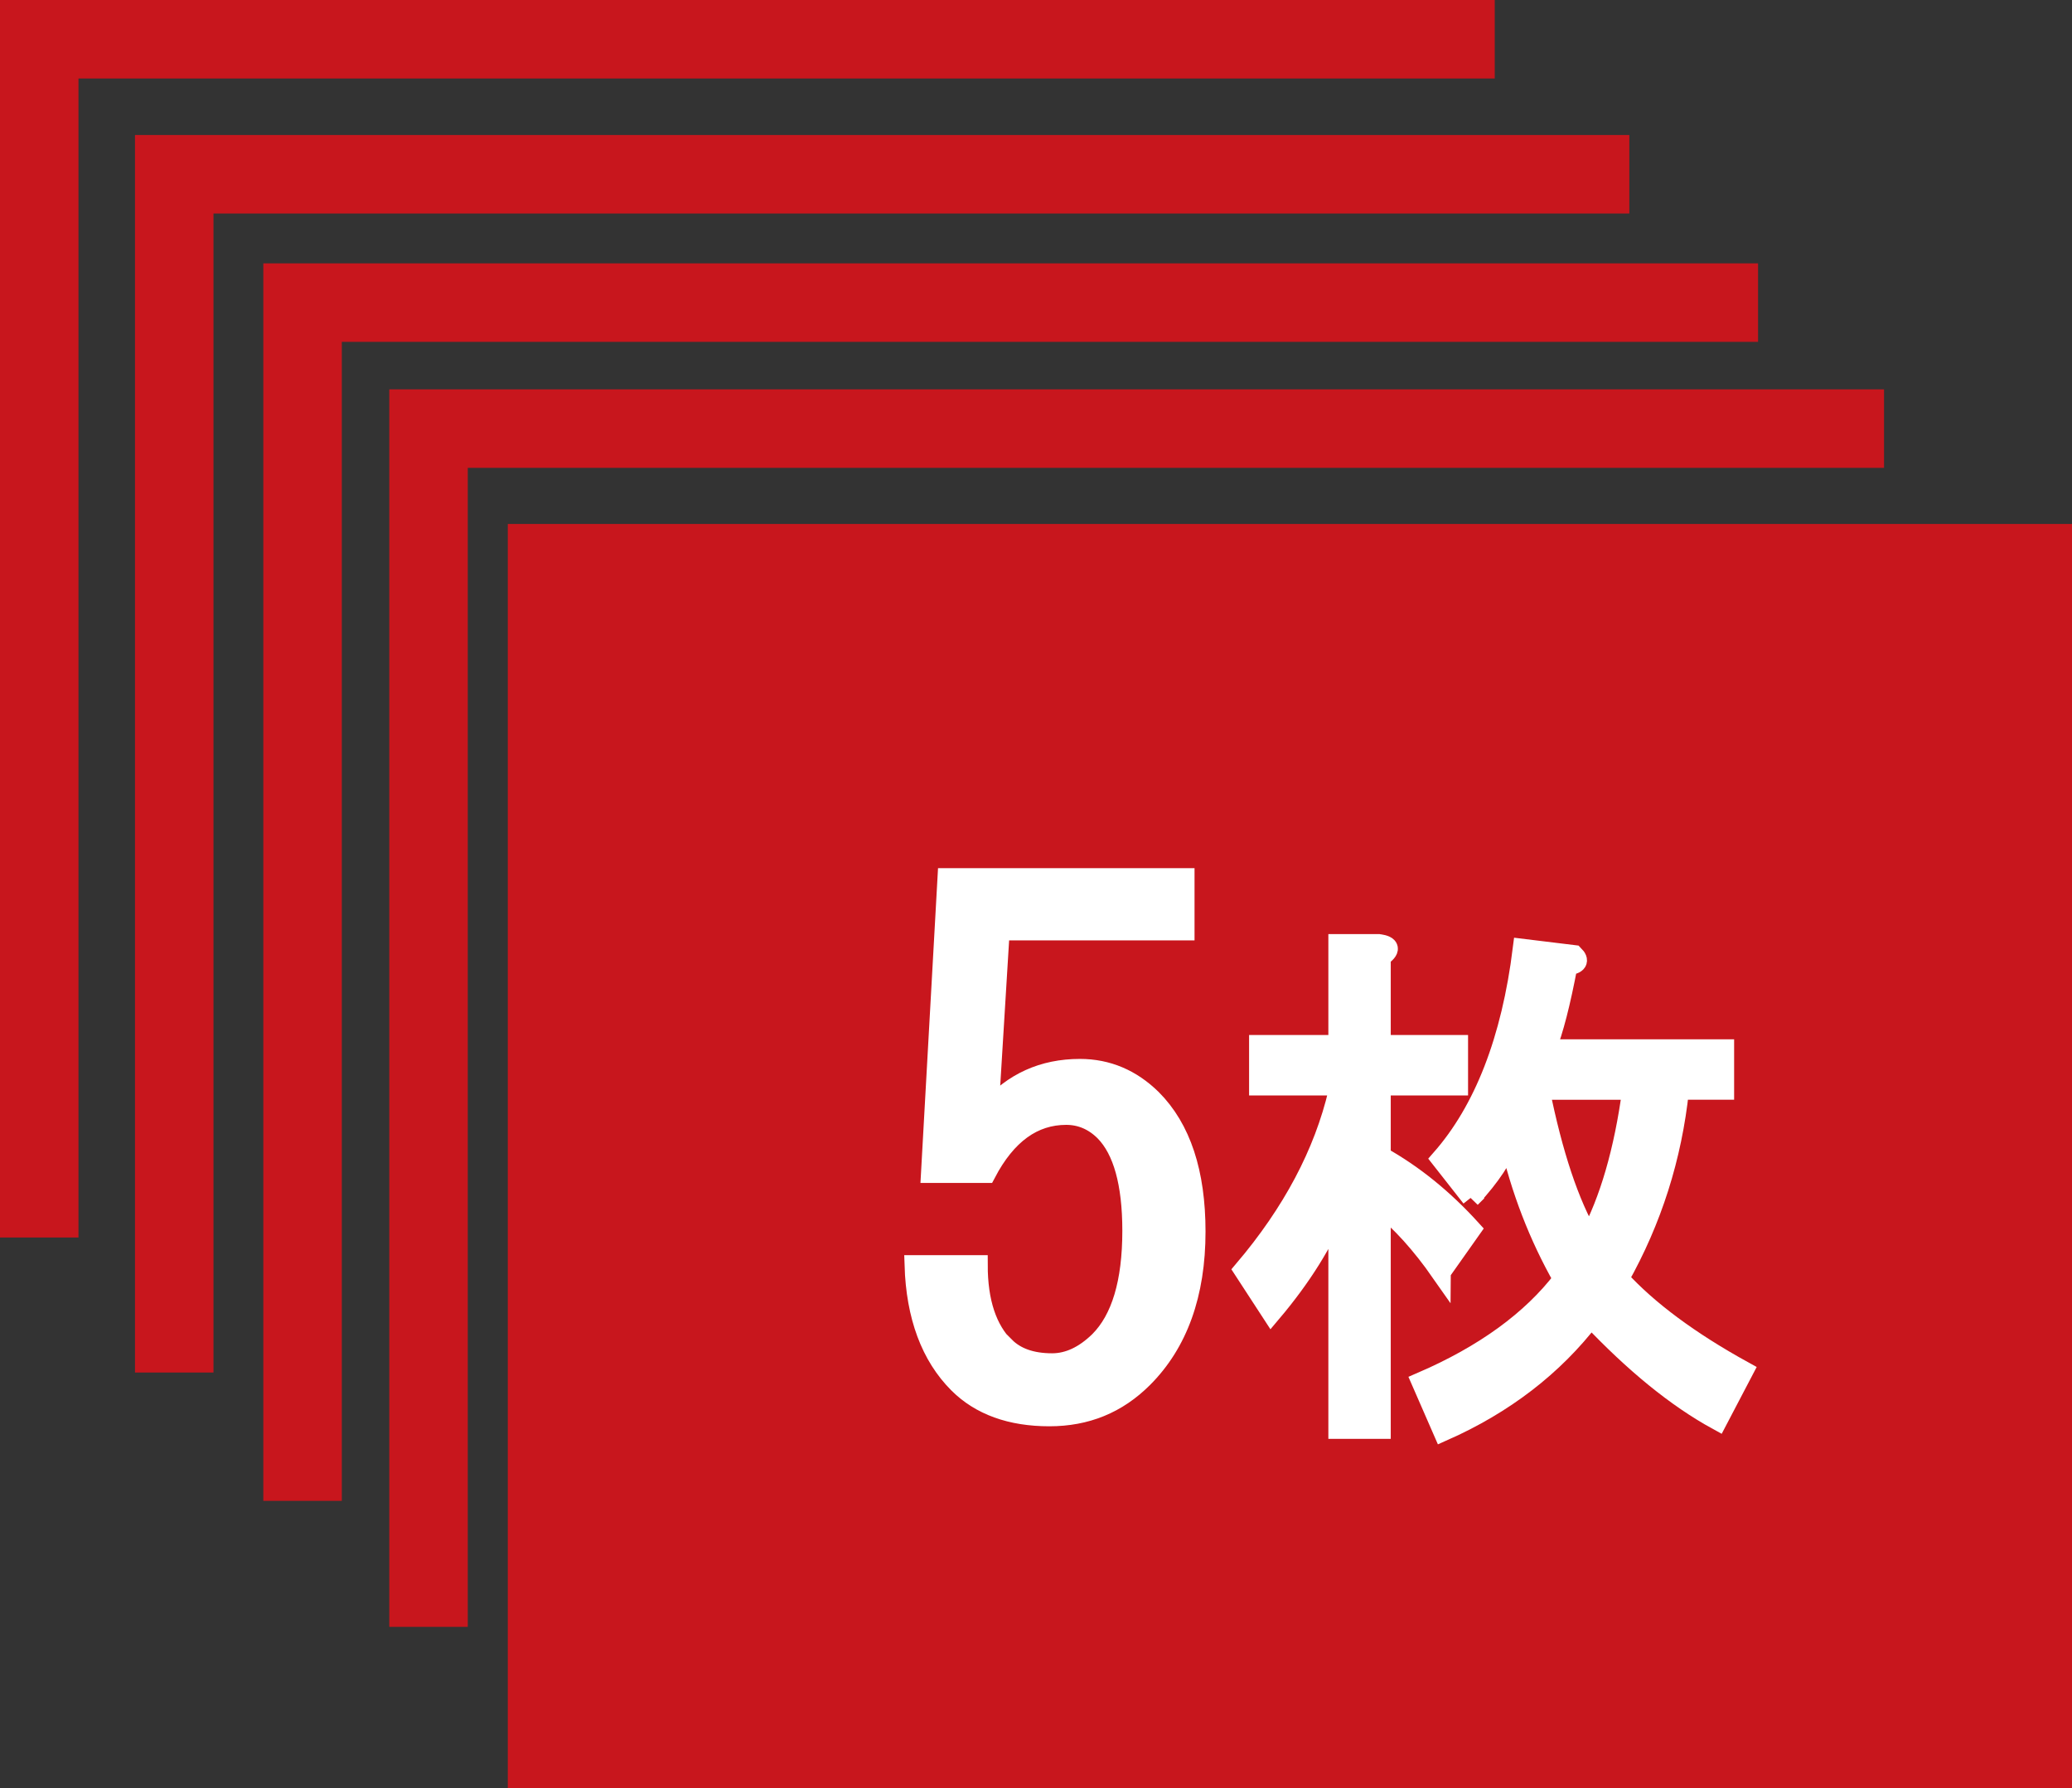
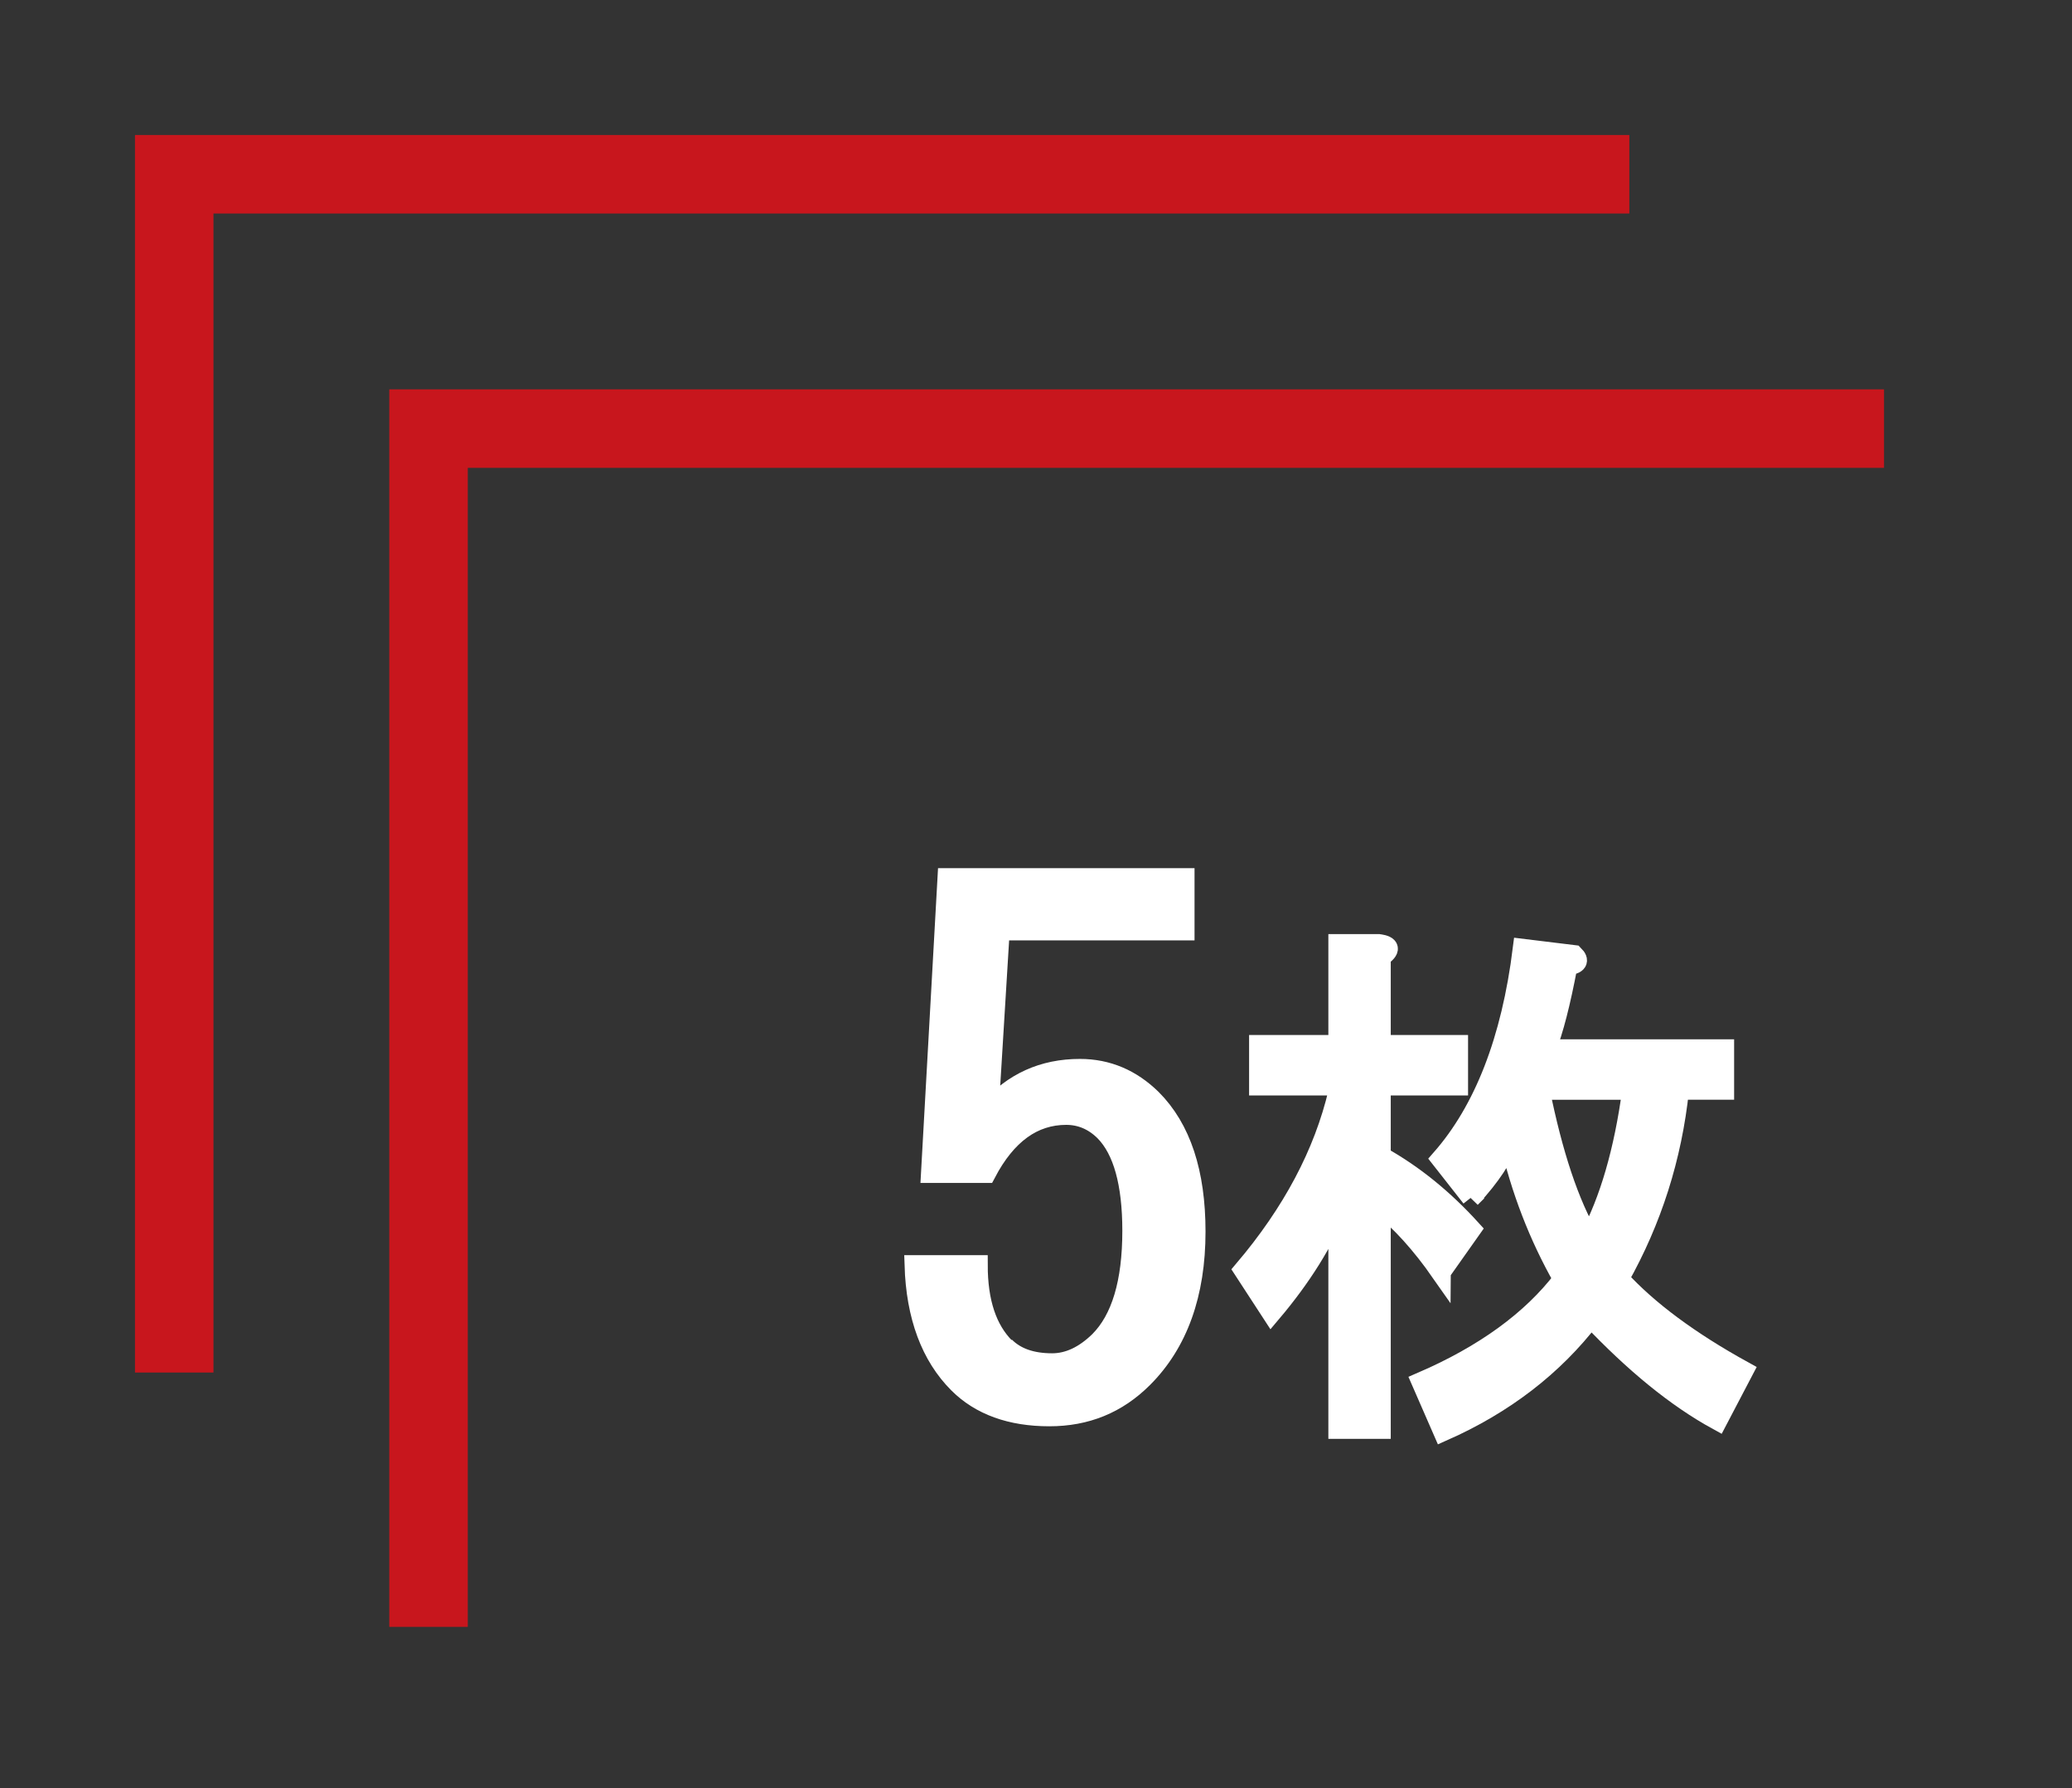
<svg xmlns="http://www.w3.org/2000/svg" id="_レイヤー_2" data-name="レイヤー 2" viewBox="0 0 52.8 45.56">
  <rect x="0" y="0" width="52.8" height="45.56" fill="#333333" stroke="none" />
  <g id="menu-6">
    <g>
-       <rect x="12.94" y="13.35" width="39.86" height="32.21" style="fill: #c8161d;" />
      <g>
-         <path d="M25.61,34.31c.28.28.68.42,1.2.42.42,0,.82-.19,1.2-.56.56-.56.84-1.5.84-2.81,0-1.22-.24-2.06-.7-2.53-.28-.28-.61-.42-.98-.42-.84,0-1.52.49-2.04,1.48h-1.41l.42-7.52h6.05v1.34h-4.71l-.28,4.57c.61-.7,1.38-1.05,2.32-1.05.7,0,1.31.26,1.83.77.75.75,1.12,1.88,1.12,3.38,0,1.59-.45,2.84-1.34,3.73-.66.66-1.45.98-2.39.98-.98,0-1.76-.28-2.32-.84-.7-.7-1.08-1.71-1.12-3.02h1.62c0,.94.23,1.64.7,2.11Z" style="fill: #fff; stroke: #fff; stroke-miterlimit: 10; stroke-width: .5px;" />
+         <path d="M25.61,34.31c.28.28.68.42,1.2.42.42,0,.82-.19,1.2-.56.56-.56.84-1.5.84-2.81,0-1.22-.24-2.06-.7-2.53-.28-.28-.61-.42-.98-.42-.84,0-1.52.49-2.04,1.48h-1.41l.42-7.52h6.05v1.34h-4.71l-.28,4.57c.61-.7,1.38-1.05,2.32-1.05.7,0,1.31.26,1.83.77.75.75,1.12,1.88,1.12,3.38,0,1.59-.45,2.84-1.34,3.73-.66.66-1.45.98-2.39.98-.98,0-1.76-.28-2.32-.84-.7-.7-1.08-1.71-1.12-3.02h1.62c0,.94.23,1.64.7,2.11" style="fill: #fff; stroke: #fff; stroke-miterlimit: 10; stroke-width: .5px;" />
        <path d="M36.72,32.42c-.51-.73-1.02-1.29-1.53-1.7v5.69h-1.09v-5.69c-.36.91-.93,1.82-1.7,2.73l-.71-1.09c1.24-1.46,2.04-2.97,2.41-4.54v-.16h-2.02v-1.04h2.02v-2.57h1.04c.29.04.31.15.05.33v2.24h1.97v1.04h-1.97v1.8c.84.47,1.6,1.09,2.3,1.86l-.77,1.09ZM37.49,30.51l-.77-.98c1.09-1.24,1.79-3.03,2.08-5.36l1.31.16c.15.15.09.24-.16.27-.18.95-.36,1.66-.55,2.13h4.54v1.04h-1.15c-.18,1.71-.69,3.32-1.53,4.81.73.8,1.79,1.59,3.17,2.35l-.66,1.26c-1.06-.58-2.13-1.46-3.23-2.62-.95,1.24-2.21,2.21-3.77,2.9l-.55-1.26c1.6-.69,2.81-1.57,3.61-2.62-.62-1.09-1.08-2.28-1.37-3.55-.15.44-.47.93-.98,1.48ZM41.59,27.77h-2.35c.33,1.64.75,2.9,1.26,3.77.51-.95.88-2.21,1.09-3.77Z" style="fill: #fff; stroke: #fff; stroke-miterlimit: 10; stroke-width: .5px;" />
      </g>
      <polyline points="48.01 10.92 10.92 10.92 10.92 41.45" style="fill: none; stroke: #c8161d; stroke-miterlimit: 10; stroke-width: 2px;" />
-       <polyline points="44.8 7.71 7.71 7.71 7.71 38.24" style="fill: none; stroke: #c8161d; stroke-miterlimit: 10; stroke-width: 2px;" />
      <polyline points="41.52 4.44 4.44 4.44 4.44 34.97" style="fill: none; stroke: #c8161d; stroke-miterlimit: 10; stroke-width: 2px;" />
-       <polyline points="38.09 1 1 1 1 31.53" style="fill: none; stroke: #c8161d; stroke-miterlimit: 10; stroke-width: 2px;" />
    </g>
  </g>
</svg>